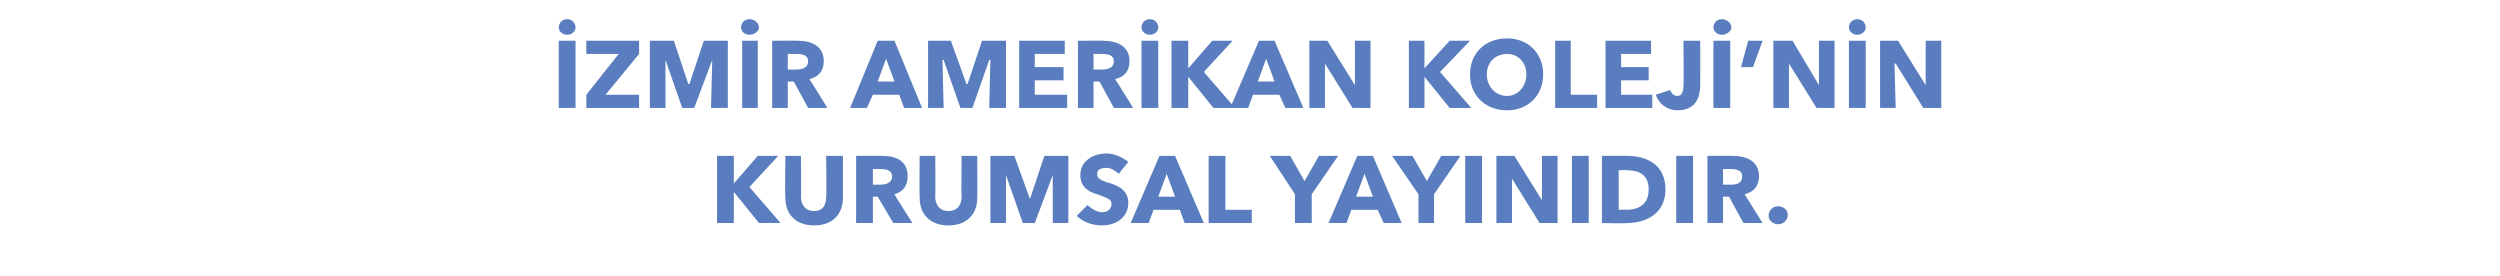
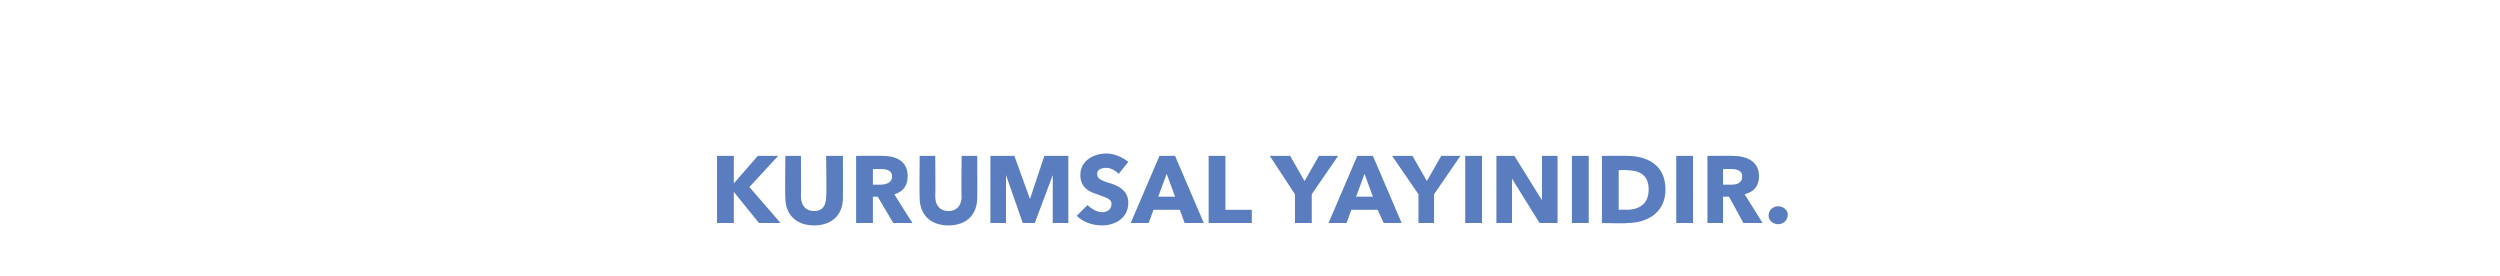
<svg xmlns="http://www.w3.org/2000/svg" version="1.1" width="208.5px" height="23px" viewBox="0 -3 208.5 23" style="top:-3px">
  <desc>İZMİR AMERİKAN KOLEJİ NİN KURUMSAL YAYINIDIR</desc>
  <defs />
  <g id="Polygon164218">
    <path d="M 63.3 15.6 L 61.2 13 L 61.2 13 L 61.2 15.6 L 59.8 15.6 L 59.8 10 L 61.2 10 L 61.2 12.3 L 61.2 12.3 L 63.2 10 L 64.9 10 L 62.5 12.6 L 65.1 15.6 L 63.3 15.6 Z M 67.9 15.8 C 66.4 15.8 65.5 14.9 65.5 13.5 C 65.46 13.51 65.5 10 65.5 10 L 66.8 10 C 66.8 10 66.82 13.4 66.8 13.4 C 66.8 14 67.1 14.6 67.9 14.6 C 68.7 14.6 68.9 14 68.9 13.4 C 68.95 13.4 68.9 10 68.9 10 L 70.3 10 C 70.3 10 70.31 13.51 70.3 13.5 C 70.3 14.9 69.4 15.8 67.9 15.8 Z M 74.5 15.6 L 73.2 13.4 L 72.8 13.4 L 72.8 15.6 L 71.4 15.6 L 71.4 10 C 71.4 10 73.58 9.98 73.6 10 C 74.7 10 75.7 10.4 75.7 11.7 C 75.7 12.5 75.3 13 74.6 13.2 C 74.57 13.22 76.1 15.6 76.1 15.6 L 74.5 15.6 Z M 73.5 11.1 C 73.48 11.09 72.8 11.1 72.8 11.1 L 72.8 12.4 C 72.8 12.4 73.4 12.41 73.4 12.4 C 73.8 12.4 74.4 12.3 74.4 11.7 C 74.4 11.2 73.9 11.1 73.5 11.1 Z M 79.1 15.8 C 77.6 15.8 76.7 14.9 76.7 13.5 C 76.67 13.51 76.7 10 76.7 10 L 78 10 C 78 10 78.03 13.4 78 13.4 C 78 14 78.3 14.6 79.1 14.6 C 79.9 14.6 80.2 14 80.2 13.4 C 80.16 13.4 80.2 10 80.2 10 L 81.5 10 C 81.5 10 81.52 13.51 81.5 13.5 C 81.5 14.9 80.6 15.8 79.1 15.8 Z M 87.8 15.6 L 87.8 11.6 L 87.8 11.6 L 86.3 15.6 L 85.3 15.6 L 83.9 11.6 L 83.9 11.6 L 83.9 15.6 L 82.6 15.6 L 82.6 10 L 84.6 10 L 85.9 13.6 L 85.9 13.6 L 87.1 10 L 89.1 10 L 89.1 15.6 L 87.8 15.6 Z M 93.3 11.5 C 93 11.2 92.6 11 92.3 11 C 91.9 11 91.5 11.1 91.5 11.5 C 91.5 11.9 91.8 12 92.3 12.2 C 93.1 12.4 94.1 12.8 94.1 13.9 C 94.1 15.2 93 15.8 91.9 15.8 C 91.1 15.8 90.3 15.5 89.8 15 C 89.8 15 90.7 14.1 90.7 14.1 C 91 14.4 91.5 14.7 91.9 14.7 C 92.3 14.7 92.7 14.5 92.7 14 C 92.7 13.6 92.3 13.5 91.5 13.2 C 90.8 13 90.1 12.6 90.1 11.6 C 90.1 10.4 91.2 9.8 92.3 9.8 C 92.9 9.8 93.6 10.1 94.1 10.5 C 94.1 10.5 93.3 11.5 93.3 11.5 Z M 98.8 15.6 L 98.4 14.5 L 96.2 14.5 L 95.8 15.6 L 94.3 15.6 L 96.7 10 L 98 10 L 100.4 15.6 L 98.8 15.6 Z M 97.3 11.5 L 96.6 13.4 L 98 13.4 L 97.3 11.5 Z M 100.8 15.6 L 100.8 10 L 102.2 10 L 102.2 14.5 L 104.4 14.5 L 104.4 15.6 L 100.8 15.6 Z M 109.4 13.2 L 109.4 15.6 L 108 15.6 L 108 13.2 L 105.9 10 L 107.6 10 L 108.8 12.1 L 110 10 L 111.6 10 L 109.4 13.2 Z M 115.4 15.6 L 114.9 14.5 L 112.7 14.5 L 112.3 15.6 L 110.8 15.6 L 113.2 10 L 114.5 10 L 116.9 15.6 L 115.4 15.6 Z M 113.8 11.5 L 113.1 13.4 L 114.5 13.4 L 113.8 11.5 Z M 119.6 13.2 L 119.6 15.6 L 118.3 15.6 L 118.3 13.2 L 116.1 10 L 117.8 10 L 119 12.1 L 120.2 10 L 121.8 10 L 119.6 13.2 Z M 122.2 15.6 L 122.2 10 L 123.6 10 L 123.6 15.6 L 122.2 15.6 Z M 128.4 15.6 L 126.1 11.9 L 126.1 11.9 L 126.1 15.6 L 124.8 15.6 L 124.8 10 L 126.3 10 L 128.6 13.7 L 128.6 13.7 L 128.6 10 L 129.9 10 L 129.9 15.6 L 128.4 15.6 Z M 131.1 15.6 L 131.1 10 L 132.5 10 L 132.5 15.6 L 131.1 15.6 Z M 135.7 15.6 C 135.75 15.65 133.6 15.6 133.6 15.6 L 133.6 10 C 133.6 10 135.68 9.98 135.7 10 C 137.3 10 138.9 10.7 138.9 12.8 C 138.9 14.8 137.3 15.6 135.7 15.6 Z M 135.7 11.2 C 135.65 11.15 135 11.2 135 11.2 L 135 14.5 C 135 14.5 135.62 14.46 135.6 14.5 C 136.6 14.5 137.5 14.1 137.5 12.8 C 137.5 11.5 136.6 11.2 135.7 11.2 Z M 139.8 15.6 L 139.8 10 L 141.2 10 L 141.2 15.6 L 139.8 15.6 Z M 145.4 15.6 L 144.2 13.4 L 143.7 13.4 L 143.7 15.6 L 142.4 15.6 L 142.4 10 C 142.4 10 144.53 9.98 144.5 10 C 145.6 10 146.7 10.4 146.7 11.7 C 146.7 12.5 146.3 13 145.5 13.2 C 145.52 13.22 147 15.6 147 15.6 L 145.4 15.6 Z M 144.4 11.1 C 144.43 11.09 143.7 11.1 143.7 11.1 L 143.7 12.4 C 143.7 12.4 144.35 12.41 144.4 12.4 C 144.8 12.4 145.3 12.3 145.3 11.7 C 145.3 11.2 144.8 11.1 144.4 11.1 Z M 149.1 14.9 C 149.1 15.4 148.7 15.7 148.3 15.7 C 147.9 15.7 147.5 15.4 147.5 15 C 147.5 14.5 147.9 14.2 148.3 14.2 C 148.7 14.2 149.1 14.5 149.1 14.9 C 149.1 14.9 149.1 14.9 149.1 14.9 Z " stroke="none" fill="#597dbe" />
  </g>
  <g id="Polygon164217">
-     <path d="M 46.6 6 L 46.6 0.4 L 48 0.4 L 48 6 L 46.6 6 Z M 47.3 -0.1 C 46.9 -0.1 46.6 -0.4 46.6 -0.7 C 46.6 -1.1 46.9 -1.4 47.3 -1.4 C 47.7 -1.4 48 -1.1 48 -0.7 C 48 -0.4 47.7 -0.1 47.3 -0.1 Z M 48.9 6 L 48.9 4.9 L 51.6 1.5 L 48.9 1.5 L 48.9 0.4 L 53.3 0.4 L 53.3 1.5 L 50.5 4.9 L 53.3 4.9 L 53.3 6 L 48.9 6 Z M 59.3 6 L 59.4 2 L 59.4 2 L 57.9 6 L 56.9 6 L 55.5 2 L 55.5 2 L 55.5 6 L 54.2 6 L 54.2 0.4 L 56.2 0.4 L 57.4 4 L 57.5 4 L 58.7 0.4 L 60.7 0.4 L 60.7 6 L 59.3 6 Z M 61.9 6 L 61.9 0.4 L 63.2 0.4 L 63.2 6 L 61.9 6 Z M 62.5 -0.1 C 62.1 -0.1 61.8 -0.4 61.8 -0.7 C 61.8 -1.1 62.1 -1.4 62.5 -1.4 C 62.9 -1.4 63.3 -1.1 63.3 -0.7 C 63.3 -0.4 62.9 -0.1 62.5 -0.1 Z M 67.4 6 L 66.2 3.8 L 65.7 3.8 L 65.7 6 L 64.4 6 L 64.4 0.4 C 64.4 0.4 66.56 0.38 66.6 0.4 C 67.6 0.4 68.7 0.8 68.7 2.1 C 68.7 2.9 68.3 3.4 67.5 3.6 C 67.55 3.62 69 6 69 6 L 67.4 6 Z M 66.5 1.5 C 66.46 1.49 65.7 1.5 65.7 1.5 L 65.7 2.8 C 65.7 2.8 66.38 2.81 66.4 2.8 C 66.8 2.8 67.4 2.7 67.4 2.1 C 67.4 1.6 66.9 1.5 66.5 1.5 Z M 75.4 6 L 75 4.9 L 72.8 4.9 L 72.3 6 L 70.9 6 L 73.2 0.4 L 74.6 0.4 L 76.9 6 L 75.4 6 Z M 73.9 1.9 L 73.2 3.8 L 74.6 3.8 L 73.9 1.9 Z M 82.5 6 L 82.6 2 L 82.5 2 L 81.1 6 L 80.1 6 L 78.7 2 L 78.6 2 L 78.7 6 L 77.4 6 L 77.4 0.4 L 79.3 0.4 L 80.6 4 L 80.7 4 L 81.9 0.4 L 83.9 0.4 L 83.9 6 L 82.5 6 Z M 85 6 L 85 0.4 L 88.8 0.4 L 88.8 1.5 L 86.3 1.5 L 86.3 2.6 L 88.7 2.6 L 88.7 3.7 L 86.3 3.7 L 86.3 4.9 L 89 4.9 L 89 6 L 85 6 Z M 92.9 6 L 91.7 3.8 L 91.2 3.8 L 91.2 6 L 89.9 6 L 89.9 0.4 C 89.9 0.4 92.04 0.38 92 0.4 C 93.1 0.4 94.2 0.8 94.2 2.1 C 94.2 2.9 93.8 3.4 93 3.6 C 93.04 3.62 94.5 6 94.5 6 L 92.9 6 Z M 91.9 1.5 C 91.95 1.49 91.2 1.5 91.2 1.5 L 91.2 2.8 C 91.2 2.8 91.87 2.81 91.9 2.8 C 92.3 2.8 92.9 2.7 92.9 2.1 C 92.9 1.6 92.4 1.5 91.9 1.5 Z M 95.2 6 L 95.2 0.4 L 96.6 0.4 L 96.6 6 L 95.2 6 Z M 95.9 -0.1 C 95.5 -0.1 95.2 -0.4 95.2 -0.7 C 95.2 -1.1 95.5 -1.4 95.9 -1.4 C 96.3 -1.4 96.6 -1.1 96.6 -0.7 C 96.6 -0.4 96.3 -0.1 95.9 -0.1 Z M 101.2 6 L 99.1 3.4 L 99.1 3.4 L 99.1 6 L 97.7 6 L 97.7 0.4 L 99.1 0.4 L 99.1 2.7 L 99.1 2.7 L 101.1 0.4 L 102.8 0.4 L 100.4 3 L 103 6 L 101.2 6 Z M 107.2 6 L 106.7 4.9 L 104.5 4.9 L 104.1 6 L 102.6 6 L 105 0.4 L 106.3 0.4 L 108.7 6 L 107.2 6 Z M 105.6 1.9 L 104.9 3.8 L 106.3 3.8 L 105.6 1.9 Z M 112.8 6 L 110.5 2.3 L 110.5 2.3 L 110.5 6 L 109.2 6 L 109.2 0.4 L 110.7 0.4 L 113 4.1 L 113 4.1 L 113 0.4 L 114.3 0.4 L 114.3 6 L 112.8 6 Z M 120.9 6 L 118.8 3.4 L 118.8 3.4 L 118.8 6 L 117.5 6 L 117.5 0.4 L 118.8 0.4 L 118.8 2.7 L 118.8 2.7 L 120.9 0.4 L 122.6 0.4 L 120.1 3 L 122.7 6 L 120.9 6 Z M 125.7 6.2 C 123.9 6.2 122.6 5 122.6 3.2 C 122.6 1.4 123.9 0.2 125.7 0.2 C 127.4 0.2 128.7 1.4 128.7 3.2 C 128.7 5 127.4 6.2 125.7 6.2 Z M 125.7 1.5 C 124.7 1.5 124 2.2 124 3.2 C 124 4.2 124.7 5 125.7 5 C 126.6 5 127.3 4.2 127.3 3.2 C 127.3 2.2 126.6 1.5 125.7 1.5 Z M 129.7 6 L 129.7 0.4 L 131 0.4 L 131 4.9 L 133.2 4.9 L 133.2 6 L 129.7 6 Z M 133.9 6 L 133.9 0.4 L 137.7 0.4 L 137.7 1.5 L 135.2 1.5 L 135.2 2.6 L 137.5 2.6 L 137.5 3.7 L 135.2 3.7 L 135.2 4.9 L 137.8 4.9 L 137.8 6 L 133.9 6 Z M 139.9 6.2 C 139 6.2 138.3 5.6 138.1 4.9 C 138.1 4.9 139.3 4.5 139.3 4.5 C 139.4 4.8 139.6 5 139.9 5 C 140.3 5 140.4 4.6 140.4 4.1 C 140.44 4.12 140.4 0.4 140.4 0.4 L 141.8 0.4 C 141.8 0.4 141.81 4.11 141.8 4.1 C 141.8 5 141.5 6.2 139.9 6.2 Z M 142.9 6 L 142.9 0.4 L 144.3 0.4 L 144.3 6 L 142.9 6 Z M 143.6 -0.1 C 143.2 -0.1 142.9 -0.4 142.9 -0.7 C 142.9 -1.1 143.2 -1.4 143.6 -1.4 C 144 -1.4 144.4 -1.1 144.4 -0.7 C 144.4 -0.4 144 -0.1 143.6 -0.1 Z M 146.2 2.6 L 145.2 2.6 L 145.8 0.4 L 147 0.4 L 146.2 2.6 Z M 151.5 6 L 149.2 2.3 L 149.2 2.3 L 149.2 6 L 147.9 6 L 147.9 0.4 L 149.5 0.4 L 151.7 4.1 L 151.7 4.1 L 151.7 0.4 L 153 0.4 L 153 6 L 151.5 6 Z M 154.2 6 L 154.2 0.4 L 155.6 0.4 L 155.6 6 L 154.2 6 Z M 154.9 -0.1 C 154.5 -0.1 154.2 -0.4 154.2 -0.7 C 154.2 -1.1 154.5 -1.4 154.9 -1.4 C 155.3 -1.4 155.6 -1.1 155.6 -0.7 C 155.6 -0.4 155.3 -0.1 154.9 -0.1 Z M 160.4 6 L 158.1 2.3 L 158 2.3 L 158.1 6 L 156.8 6 L 156.8 0.4 L 158.3 0.4 L 160.6 4.1 L 160.6 4.1 L 160.6 0.4 L 161.9 0.4 L 161.9 6 L 160.4 6 Z " stroke="none" fill="#597dbe" />
-   </g>
+     </g>
</svg>